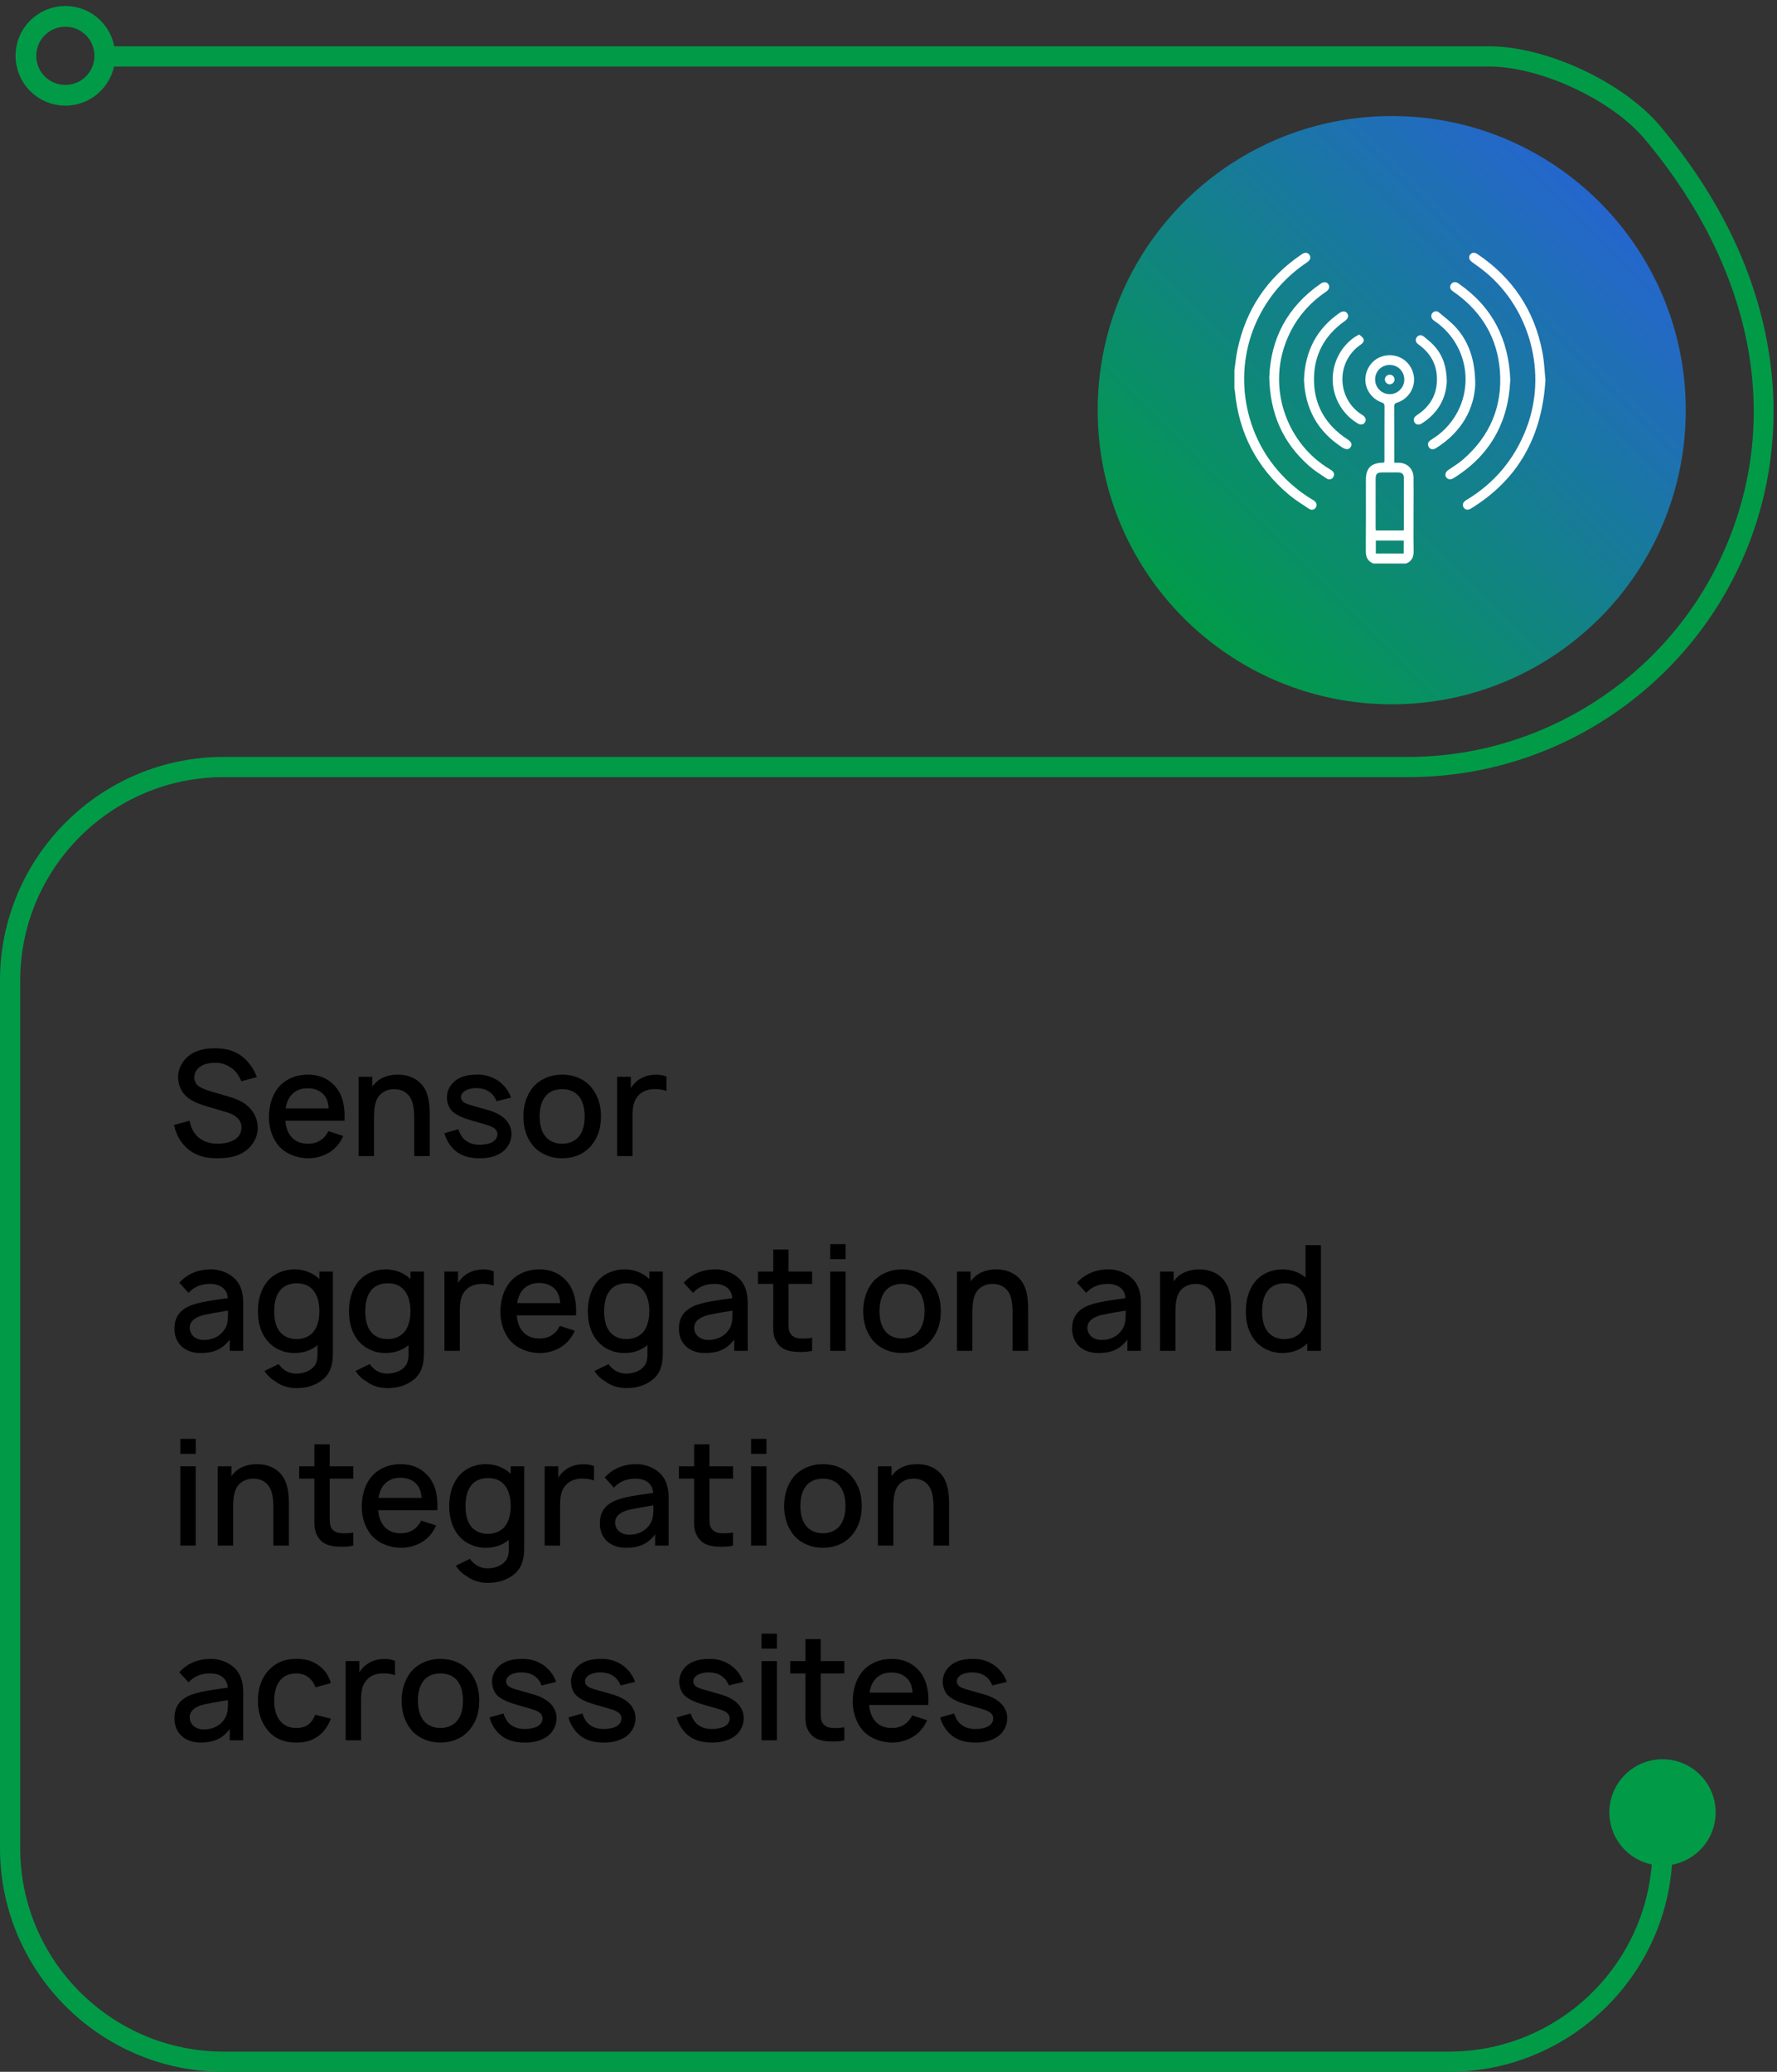
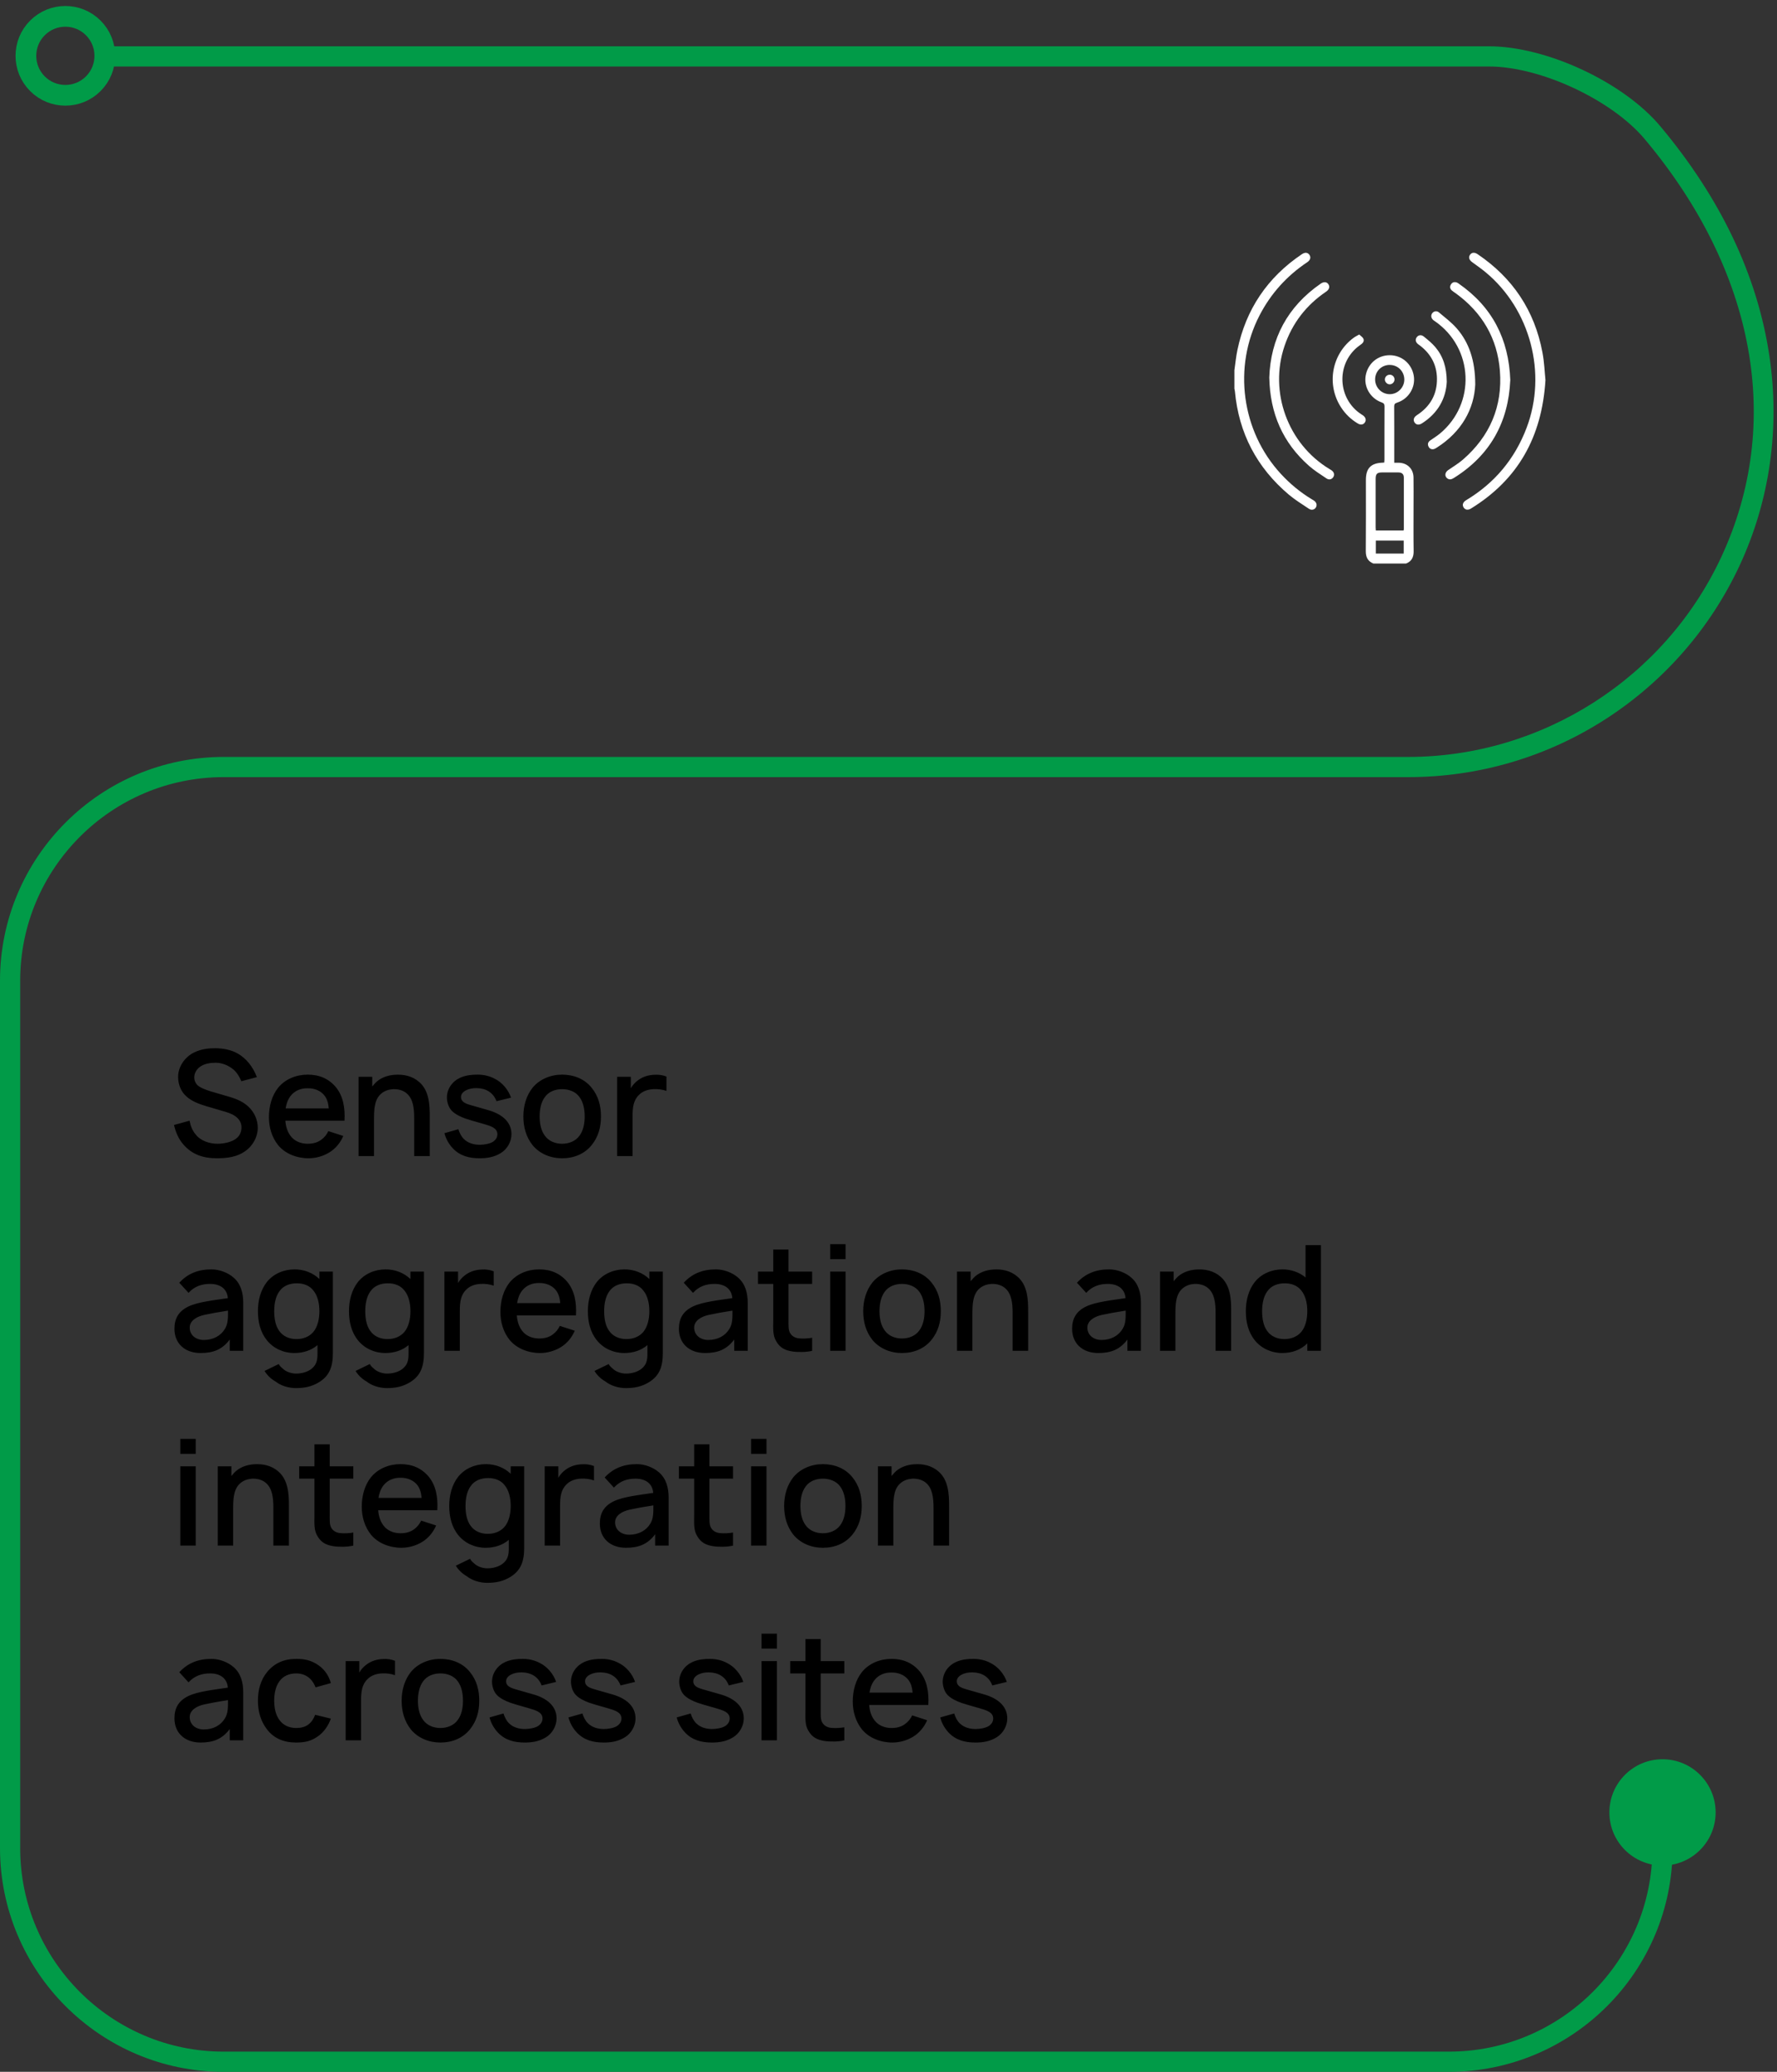
<svg xmlns="http://www.w3.org/2000/svg" width="429" height="500" viewBox="0 0 429 500" fill="none">
  <rect x="0" y="0" width="429" height="500" fill="#333333" stroke="none" />
  <path d="M349.799 500H53.996C24.223 500 0 475.777 0 446.003V236.67C0 206.896 24.223 182.673 53.996 182.673H339.98C372.214 182.673 401.871 163.747 415.534 134.456C430.557 102.247 423.833 65.481 397.076 33.583C389.104 24.076 371.873 16.046 359.448 16.046H26.801V11.173H359.452C373.345 11.173 391.896 19.822 400.813 30.45C415.388 47.831 424.252 66.46 427.151 85.82C429.768 103.28 427.278 120.812 419.954 136.518C412.952 151.531 401.89 164.259 387.964 173.322C373.667 182.63 357.074 187.546 339.98 187.546H53.996C26.908 187.546 4.873 209.581 4.873 236.67V446.003C4.873 473.092 26.908 495.127 53.996 495.127H349.799C376.888 495.127 398.923 473.092 398.923 446.003V436.755H403.796V446.003C403.796 475.777 379.573 500 349.799 500V500Z" fill="#019B48" />
  <path d="M414.185 437.393C414.185 430.313 408.439 424.567 401.359 424.567C394.279 424.567 388.534 430.313 388.534 437.393C388.534 444.473 394.279 450.218 401.359 450.218C408.439 450.218 414.185 444.473 414.185 437.393Z" fill="#019B48" />
  <path d="M22.514 20.209C26.235 16.488 26.235 10.457 22.514 6.736C18.794 3.016 12.762 3.016 9.042 6.736C5.322 10.457 5.322 16.488 9.042 20.209C12.762 23.929 18.794 23.929 22.514 20.209Z" stroke="#019B48" stroke-width="5" stroke-miterlimit="10" />
-   <path d="M406.971 98.985C406.971 138.189 375.189 169.971 335.985 169.971C296.782 169.971 265 138.194 265 98.985C265 71.218 280.942 47.179 304.17 35.514C309.04 33.069 314.226 31.164 319.655 29.891C324.899 28.656 330.367 28 335.985 28C375.189 28 406.971 59.782 406.971 98.985Z" fill="url(#paint0_linear_25_249)" />
  <path d="M62.018 259.946C61.062 257.431 59.468 255.448 57.378 254.244C55.749 253.323 53.837 253.004 52.066 252.969C50.366 252.969 48.595 253.146 46.859 253.996C44.664 255.058 42.999 257.36 42.999 259.91C42.999 261.575 43.601 263.381 45.018 264.621C46.293 265.754 47.993 266.427 49.799 266.958L54.509 268.34C55.678 268.694 56.599 269.119 57.307 269.792C57.945 270.394 58.299 271.208 58.299 272.058C58.299 273.05 57.945 274.112 56.953 274.821C55.891 275.635 54.049 276.025 52.491 276.025C50.507 276.025 48.382 275.281 47.249 273.794C46.399 272.802 46.009 271.704 45.761 270.465L42.007 271.492C42.361 273.05 43.034 274.785 44.239 276.167C46.328 278.61 49.02 279.531 52.384 279.531C54.899 279.531 57.272 279.177 59.114 277.867C61.026 276.592 62.23 274.36 62.23 272.2C62.23 270.252 61.416 268.446 59.999 267.1C58.83 266.002 57.414 265.294 55.359 264.692L50.861 263.381C49.516 262.956 48.241 262.46 47.603 261.823C47.143 261.327 46.895 260.69 46.895 260.017C46.895 258.954 47.532 257.856 48.595 257.254C49.48 256.723 50.72 256.475 52.03 256.475C53.305 256.475 54.545 256.9 55.501 257.502C56.882 258.317 57.626 259.45 58.264 260.938L62.018 259.946ZM68.891 270.465H83.164C83.341 267.348 82.845 264.515 81.074 262.354C79.339 260.3 77.072 259.344 74.274 259.344C71.512 259.344 68.891 260.406 67.155 262.496C65.632 264.408 64.924 266.958 64.924 269.615C64.924 272.023 65.597 274.431 67.155 276.379C68.855 278.433 71.653 279.531 74.487 279.531C76.222 279.531 78.028 279.035 79.516 278.115C80.968 277.229 82.172 275.812 82.88 274.148L79.268 272.979C78.878 273.794 78.347 274.502 77.497 275.104C76.612 275.742 75.549 276.025 74.274 276.025C72.61 276.025 71.051 275.387 70.13 274.112C69.351 273.085 68.997 271.81 68.891 270.465ZM74.274 262.637C75.868 262.602 77.426 263.204 78.347 264.408C79.02 265.294 79.268 266.321 79.374 267.49H68.962C69.139 266.392 69.457 265.4 70.13 264.515C71.193 263.133 72.751 262.602 74.274 262.637ZM101.235 261.15C99.5 259.627 97.375 259.237 95.32 259.379C93.585 259.485 91.708 260.123 90.468 261.504L89.866 262.212V259.875H86.573V279H90.291V270.642V270.606C90.291 269.225 90.291 267.773 90.539 266.71C90.752 265.542 91.283 264.515 92.098 263.877C92.877 263.24 93.833 262.921 94.895 262.85C96.241 262.815 97.41 263.169 98.225 263.912C99.712 265.187 99.996 267.419 99.996 269.862V279H103.75V269.721C103.785 266.533 103.573 263.204 101.235 261.15ZM123.37 264.904C122.733 262.992 121.21 261.185 119.368 260.3C118.093 259.627 116.641 259.344 115.331 259.344C113.985 259.344 112.604 259.45 111.187 260.052C109.31 260.867 107.893 262.673 107.893 264.869C107.893 265.79 108.212 267.135 109.027 268.021C109.912 268.942 111.187 269.508 112.32 269.933C113.241 270.252 114.02 270.465 116.748 271.244C118.448 271.74 120.077 272.2 120.077 273.723C120.077 274.467 119.723 275.033 119.085 275.494C118.341 276.025 116.854 276.273 115.827 276.273C114.41 276.273 112.993 275.883 112.002 274.892C111.364 274.29 110.939 273.404 110.656 272.519L107.291 273.475C107.61 274.679 108.212 275.954 109.345 277.158C111.081 278.965 113.277 279.531 115.791 279.531C117.633 279.531 119.333 279.248 120.927 278.256C122.485 277.3 123.477 275.494 123.477 273.723C123.477 270.642 121.033 268.765 117.633 267.844C116.11 267.419 114.977 267.1 113.914 266.781C112.356 266.356 111.293 265.931 111.293 264.727C111.293 263.381 113.206 262.531 115.118 262.602C117.243 262.637 119.05 263.594 119.864 265.754L123.37 264.904ZM135.7 279.531C138.533 279.531 141.083 278.504 142.819 276.379C144.448 274.36 145.085 272.058 145.085 269.438C145.085 266.923 144.483 264.515 142.819 262.496C141.119 260.371 138.498 259.344 135.7 259.344C132.937 259.344 130.281 260.442 128.581 262.496C127.058 264.408 126.35 266.852 126.35 269.438C126.35 271.987 126.987 274.36 128.581 276.379C130.317 278.469 132.937 279.531 135.7 279.531ZM141.154 269.438C141.154 271.137 140.835 272.837 139.879 274.112C138.958 275.387 137.365 276.025 135.7 276.025C134.035 276.025 132.477 275.387 131.556 274.112C130.6 272.837 130.281 271.137 130.281 269.438C130.281 267.737 130.6 266.002 131.556 264.727C132.477 263.452 134.035 262.85 135.7 262.85C137.365 262.85 138.958 263.452 139.879 264.727C140.835 266.002 141.154 267.737 141.154 269.438ZM158.026 259.379C156.644 259.415 155.263 259.804 154.094 260.654C153.315 261.221 152.713 261.894 152.288 262.637V259.875H148.994V279H152.713V269.367C152.713 267.242 152.926 265.506 154.272 264.231C155.051 263.417 156.255 262.921 157.707 262.85C158.876 262.779 160.009 262.956 160.894 263.275V259.804C159.974 259.45 158.982 259.308 158.026 259.379ZM58.724 326V314.419C58.724 312.081 58.157 309.815 56.351 308.292C55.041 307.158 53.022 306.344 51.039 306.344C47.78 306.344 45.266 307.406 43.282 309.567L45.514 312.01C46.966 310.417 48.736 309.85 50.72 309.85C53.199 309.85 54.828 311.054 55.005 313.285C51.747 313.781 47.851 314.171 45.478 315.304C43.07 316.473 42.114 318.244 42.114 320.687C42.114 324.265 44.664 326.531 48.418 326.531C51.499 326.531 53.659 325.681 55.466 323.273V326H58.724ZM54.332 320.652C53.341 322.352 51.499 323.379 49.197 323.379C47.249 323.379 45.797 322.175 45.797 320.404C45.797 318.74 47.426 317.748 49.339 317.323C50.826 317.004 52.916 316.615 55.041 316.296C55.041 317.996 55.076 319.412 54.332 320.652ZM77.108 306.875V308.681C75.585 307.194 73.424 306.344 71.122 306.344C68.501 306.344 66.022 307.406 64.428 309.39C62.905 311.337 62.268 313.852 62.268 316.438C62.268 318.987 62.835 321.467 64.428 323.45C66.022 325.433 68.466 326.531 71.051 326.531C73.212 326.531 75.16 325.894 76.647 324.619V326.46C76.683 328.373 76.364 329.4 75.23 330.321C74.274 331.1 72.858 331.49 71.476 331.49C70.343 331.49 68.997 331.065 68.183 330.215C67.828 329.931 67.51 329.613 67.297 329.188L63.862 330.852C64.499 331.915 65.491 332.835 66.518 333.402C67.793 334.429 69.705 334.996 71.441 334.996C73.282 334.996 75.266 334.713 77.178 333.473C79.48 331.985 80.366 329.931 80.366 326.531V306.875H77.108ZM71.547 323.167C69.953 323.167 68.36 322.565 67.403 321.183C66.518 319.979 66.199 318.244 66.199 316.438C66.199 314.596 66.553 312.86 67.439 311.656C68.395 310.275 69.918 309.708 71.689 309.708C73.282 309.708 74.735 310.24 75.655 311.444C76.683 312.683 77.108 314.525 77.108 316.438C77.108 318.315 76.683 320.192 75.655 321.431C74.664 322.6 73.212 323.167 71.547 323.167ZM99.088 306.875V308.681C97.565 307.194 95.405 306.344 93.103 306.344C90.482 306.344 88.002 307.406 86.409 309.39C84.886 311.337 84.248 313.852 84.248 316.438C84.248 318.987 84.815 321.467 86.409 323.45C88.002 325.433 90.446 326.531 93.032 326.531C95.192 326.531 97.14 325.894 98.627 324.619V326.46C98.663 328.373 98.344 329.4 97.211 330.321C96.255 331.1 94.838 331.49 93.457 331.49C92.323 331.49 90.978 331.065 90.163 330.215C89.809 329.931 89.49 329.613 89.278 329.188L85.842 330.852C86.48 331.915 87.471 332.835 88.498 333.402C89.773 334.429 91.686 334.996 93.421 334.996C95.263 334.996 97.246 334.713 99.159 333.473C101.461 331.985 102.346 329.931 102.346 326.531V306.875H99.088ZM93.528 323.167C91.934 323.167 90.34 322.565 89.384 321.183C88.498 319.979 88.18 318.244 88.18 316.438C88.18 314.596 88.534 312.86 89.419 311.656C90.375 310.275 91.898 309.708 93.669 309.708C95.263 309.708 96.715 310.24 97.636 311.444C98.663 312.683 99.088 314.525 99.088 316.438C99.088 318.315 98.663 320.192 97.636 321.431C96.644 322.6 95.192 323.167 93.528 323.167ZM116.323 306.379C114.941 306.415 113.56 306.804 112.391 307.654C111.612 308.221 111.01 308.894 110.585 309.637V306.875H107.291V326H111.01V316.367C111.01 314.242 111.223 312.506 112.568 311.231C113.348 310.417 114.552 309.921 116.004 309.85C117.173 309.779 118.306 309.956 119.191 310.275V306.804C118.27 306.45 117.279 306.308 116.323 306.379ZM124.772 317.465H139.045C139.222 314.348 138.726 311.515 136.955 309.354C135.22 307.3 132.953 306.344 130.155 306.344C127.393 306.344 124.772 307.406 123.036 309.496C121.513 311.408 120.805 313.958 120.805 316.615C120.805 319.023 121.478 321.431 123.036 323.379C124.736 325.433 127.534 326.531 130.368 326.531C132.103 326.531 133.909 326.035 135.397 325.115C136.849 324.229 138.053 322.812 138.761 321.148L135.149 319.979C134.759 320.794 134.228 321.502 133.378 322.104C132.493 322.742 131.43 323.025 130.155 323.025C128.49 323.025 126.932 322.387 126.011 321.112C125.232 320.085 124.878 318.81 124.772 317.465ZM130.155 309.637C131.749 309.602 133.307 310.204 134.228 311.408C134.901 312.294 135.149 313.321 135.255 314.49H124.843C125.02 313.392 125.338 312.4 126.011 311.515C127.074 310.133 128.632 309.602 130.155 309.637ZM156.762 306.875V308.681C155.239 307.194 153.078 306.344 150.776 306.344C148.156 306.344 145.676 307.406 144.083 309.39C142.56 311.337 141.922 313.852 141.922 316.438C141.922 318.987 142.489 321.467 144.083 323.45C145.676 325.433 148.12 326.531 150.706 326.531C152.866 326.531 154.814 325.894 156.301 324.619V326.46C156.337 328.373 156.018 329.4 154.885 330.321C153.928 331.1 152.512 331.49 151.131 331.49C149.997 331.49 148.651 331.065 147.837 330.215C147.483 329.931 147.164 329.613 146.951 329.188L143.516 330.852C144.153 331.915 145.145 332.835 146.172 333.402C147.447 334.429 149.36 334.996 151.095 334.996C152.937 334.996 154.92 334.713 156.833 333.473C159.135 331.985 160.02 329.931 160.02 326.531V306.875H156.762ZM151.201 323.167C149.608 323.167 148.014 322.565 147.058 321.183C146.172 319.979 145.853 318.244 145.853 316.438C145.853 314.596 146.208 312.86 147.093 311.656C148.049 310.275 149.572 309.708 151.343 309.708C152.937 309.708 154.389 310.24 155.31 311.444C156.337 312.683 156.762 314.525 156.762 316.438C156.762 318.315 156.337 320.192 155.31 321.431C154.318 322.6 152.866 323.167 151.201 323.167ZM180.513 326V314.419C180.513 312.081 179.946 309.815 178.14 308.292C176.83 307.158 174.811 306.344 172.828 306.344C169.569 306.344 167.055 307.406 165.071 309.567L167.303 312.01C168.755 310.417 170.526 309.85 172.509 309.85C174.988 309.85 176.617 311.054 176.794 313.285C173.536 313.781 169.64 314.171 167.267 315.304C164.859 316.473 163.903 318.244 163.903 320.687C163.903 324.265 166.453 326.531 170.207 326.531C173.288 326.531 175.448 325.681 177.255 323.273V326H180.513ZM176.121 320.652C175.13 322.352 173.288 323.379 170.986 323.379C169.038 323.379 167.586 322.175 167.586 320.404C167.586 318.74 169.215 317.748 171.128 317.323C172.615 317.004 174.705 316.615 176.83 316.296C176.83 317.996 176.865 319.412 176.121 320.652ZM190.361 309.85H196.063V306.875H190.361V301.562H186.678V306.875H182.994V309.85H186.678V318.492C186.678 320.581 186.501 322.281 187.422 323.733C188.307 325.256 189.476 325.858 191.211 326.142C192.522 326.354 194.682 326.354 196.063 326V322.848C195.072 323.025 193.903 323.096 192.911 322.99C192.061 322.919 191.211 322.529 190.751 321.715C190.29 320.971 190.361 319.837 190.361 318.279V309.85ZM200.415 300.252V303.865H204.134V300.252H200.415ZM200.415 306.875V326H204.134V306.875H200.415ZM217.745 326.531C220.578 326.531 223.128 325.504 224.864 323.379C226.493 321.36 227.13 319.058 227.13 316.438C227.13 313.923 226.528 311.515 224.864 309.496C223.164 307.371 220.543 306.344 217.745 306.344C214.982 306.344 212.326 307.442 210.626 309.496C209.103 311.408 208.395 313.852 208.395 316.438C208.395 318.987 209.032 321.36 210.626 323.379C212.362 325.469 214.982 326.531 217.745 326.531ZM223.199 316.438C223.199 318.137 222.88 319.837 221.924 321.112C221.003 322.387 219.409 323.025 217.745 323.025C216.08 323.025 214.522 322.387 213.601 321.112C212.645 319.837 212.326 318.137 212.326 316.438C212.326 314.737 212.645 313.002 213.601 311.727C214.522 310.452 216.08 309.85 217.745 309.85C219.409 309.85 221.003 310.452 221.924 311.727C222.88 313.002 223.199 314.737 223.199 316.438ZM245.702 308.15C243.966 306.627 241.841 306.237 239.787 306.379C238.052 306.485 236.175 307.123 234.935 308.504L234.333 309.212V306.875H231.039V326H234.758V317.642V317.606C234.758 316.225 234.758 314.773 235.006 313.71C235.219 312.542 235.75 311.515 236.564 310.877C237.344 310.24 238.3 309.921 239.362 309.85C240.708 309.815 241.877 310.169 242.691 310.912C244.179 312.187 244.462 314.419 244.462 316.862V326H248.216V316.721C248.252 313.533 248.039 310.204 245.702 308.15ZM275.441 326V314.419C275.441 312.081 274.874 309.815 273.068 308.292C271.757 307.158 269.739 306.344 267.755 306.344C264.497 306.344 261.982 307.406 259.999 309.567L262.23 312.01C263.682 310.417 265.453 309.85 267.437 309.85C269.916 309.85 271.545 311.054 271.722 313.285C268.464 313.781 264.568 314.171 262.195 315.304C259.787 316.473 258.83 318.244 258.83 320.687C258.83 324.265 261.38 326.531 265.135 326.531C268.216 326.531 270.376 325.681 272.182 323.273V326H275.441ZM271.049 320.652C270.057 322.352 268.216 323.379 265.914 323.379C263.966 323.379 262.514 322.175 262.514 320.404C262.514 318.74 264.143 317.748 266.055 317.323C267.543 317.004 269.632 316.615 271.757 316.296C271.757 317.996 271.793 319.412 271.049 320.652ZM294.71 308.15C292.974 306.627 290.849 306.237 288.795 306.379C287.06 306.485 285.183 307.123 283.943 308.504L283.341 309.212V306.875H280.047V326H283.766V317.642V317.606C283.766 316.225 283.766 314.773 284.014 313.71C284.226 312.542 284.758 311.515 285.572 310.877C286.351 310.24 287.308 309.921 288.37 309.85C289.716 309.815 290.885 310.169 291.699 310.912C293.187 312.187 293.47 314.419 293.47 316.862V326H297.224V316.721C297.26 313.533 297.047 310.204 294.71 308.15ZM315.181 300.5V308.292C313.693 307.052 311.71 306.344 309.62 306.344C306.999 306.344 304.52 307.406 302.926 309.39C301.403 311.337 300.766 313.852 300.766 316.438C300.766 318.987 301.333 321.467 302.926 323.45C304.52 325.433 306.964 326.531 309.549 326.531C311.922 326.531 314.083 325.752 315.606 324.194V326H318.899V300.5H315.181ZM314.153 321.431C313.162 322.6 311.71 323.167 310.045 323.167C308.451 323.167 306.858 322.565 305.901 321.183C305.016 319.979 304.697 318.244 304.697 316.438C304.697 314.596 305.051 312.86 305.937 311.656C306.893 310.275 308.416 309.708 310.187 309.708C311.781 309.708 313.233 310.24 314.153 311.444C315.181 312.683 315.606 314.525 315.606 316.438C315.606 318.315 315.181 320.192 314.153 321.431ZM43.53 347.252V350.865H47.249V347.252H43.53ZM43.53 353.875V373H47.249V353.875H43.53ZM67.235 355.15C65.5 353.627 63.375 353.237 61.321 353.379C59.585 353.485 57.708 354.123 56.468 355.504L55.866 356.212V353.875H52.573V373H56.291V364.642V364.606C56.291 363.225 56.291 361.773 56.539 360.71C56.752 359.542 57.283 358.515 58.098 357.877C58.877 357.24 59.833 356.921 60.895 356.85C62.241 356.815 63.41 357.169 64.225 357.912C65.712 359.187 65.996 361.419 65.996 363.862V373H69.75V363.721C69.785 360.533 69.573 357.204 67.235 355.15ZM79.596 356.85H85.298V353.875H79.596V348.562H75.912V353.875H72.229V356.85H75.912V365.492C75.912 367.581 75.735 369.281 76.656 370.733C77.541 372.256 78.71 372.858 80.445 373.142C81.756 373.354 83.916 373.354 85.298 373V369.848C84.306 370.025 83.137 370.096 82.145 369.99C81.296 369.919 80.445 369.529 79.985 368.715C79.525 367.971 79.596 366.837 79.596 365.279V356.85ZM91.303 364.465H105.576C105.753 361.348 105.257 358.515 103.486 356.354C101.751 354.3 99.484 353.344 96.686 353.344C93.924 353.344 91.303 354.406 89.567 356.496C88.045 358.408 87.336 360.958 87.336 363.615C87.336 366.023 88.009 368.431 89.567 370.379C91.267 372.433 94.065 373.531 96.899 373.531C98.634 373.531 100.44 373.035 101.928 372.115C103.38 371.229 104.584 369.812 105.293 368.148L101.68 366.979C101.29 367.794 100.759 368.502 99.909 369.104C99.024 369.742 97.961 370.025 96.686 370.025C95.022 370.025 93.463 369.387 92.543 368.112C91.763 367.085 91.409 365.81 91.303 364.465ZM96.686 356.637C98.28 356.602 99.838 357.204 100.759 358.408C101.432 359.294 101.68 360.321 101.786 361.49H91.374C91.551 360.392 91.87 359.4 92.543 358.515C93.605 357.133 95.163 356.602 96.686 356.637ZM123.293 353.875V355.681C121.77 354.194 119.61 353.344 117.308 353.344C114.687 353.344 112.208 354.406 110.614 356.39C109.091 358.337 108.453 360.852 108.453 363.438C108.453 365.987 109.02 368.467 110.614 370.45C112.208 372.433 114.651 373.531 117.237 373.531C119.397 373.531 121.345 372.894 122.833 371.619V373.46C122.868 375.373 122.549 376.4 121.416 377.321C120.46 378.1 119.043 378.49 117.662 378.49C116.528 378.49 115.183 378.065 114.368 377.215C114.014 376.931 113.695 376.613 113.483 376.188L110.047 377.852C110.685 378.915 111.676 379.835 112.703 380.402C113.978 381.429 115.891 381.996 117.626 381.996C119.468 381.996 121.451 381.713 123.364 380.473C125.666 378.985 126.551 376.931 126.551 373.531V353.875H123.293ZM117.733 370.167C116.139 370.167 114.545 369.565 113.589 368.183C112.703 366.979 112.385 365.244 112.385 363.438C112.385 361.596 112.739 359.86 113.624 358.656C114.581 357.275 116.103 356.708 117.874 356.708C119.468 356.708 120.92 357.24 121.841 358.444C122.868 359.683 123.293 361.525 123.293 363.438C123.293 365.315 122.868 367.192 121.841 368.431C120.849 369.6 119.397 370.167 117.733 370.167ZM140.528 353.379C139.146 353.415 137.765 353.804 136.596 354.654C135.817 355.221 135.215 355.894 134.79 356.637V353.875H131.496V373H135.215V363.367C135.215 361.242 135.428 359.506 136.773 358.231C137.553 357.417 138.757 356.921 140.209 356.85C141.378 356.779 142.511 356.956 143.396 357.275V353.804C142.476 353.45 141.484 353.308 140.528 353.379ZM161.421 373V361.419C161.421 359.081 160.855 356.815 159.048 355.292C157.738 354.158 155.719 353.344 153.736 353.344C150.478 353.344 147.963 354.406 145.98 356.567L148.211 359.01C149.663 357.417 151.434 356.85 153.417 356.85C155.896 356.85 157.525 358.054 157.703 360.285C154.444 360.781 150.548 361.171 148.175 362.304C145.767 363.473 144.811 365.244 144.811 367.687C144.811 371.265 147.361 373.531 151.115 373.531C154.196 373.531 156.357 372.681 158.163 370.273V373H161.421ZM157.03 367.652C156.038 369.352 154.196 370.379 151.894 370.379C149.946 370.379 148.494 369.175 148.494 367.404C148.494 365.74 150.123 364.748 152.036 364.323C153.523 364.004 155.613 363.615 157.738 363.296C157.738 364.996 157.773 366.412 157.03 367.652ZM171.269 356.85H176.971V353.875H171.269V348.562H167.586V353.875H163.903V356.85H167.586V365.492C167.586 367.581 167.409 369.281 168.33 370.733C169.215 372.256 170.384 372.858 172.119 373.142C173.43 373.354 175.59 373.354 176.971 373V369.848C175.98 370.025 174.811 370.096 173.819 369.99C172.969 369.919 172.119 369.529 171.659 368.715C171.198 367.971 171.269 366.837 171.269 365.279V356.85ZM181.323 347.252V350.865H185.042V347.252H181.323ZM181.323 353.875V373H185.042V353.875H181.323ZM198.653 373.531C201.486 373.531 204.036 372.504 205.772 370.379C207.401 368.36 208.038 366.058 208.038 363.438C208.038 360.923 207.436 358.515 205.772 356.496C204.072 354.371 201.451 353.344 198.653 353.344C195.891 353.344 193.234 354.442 191.534 356.496C190.011 358.408 189.303 360.852 189.303 363.438C189.303 365.987 189.941 368.36 191.534 370.379C193.27 372.469 195.891 373.531 198.653 373.531ZM204.107 363.438C204.107 365.137 203.788 366.837 202.832 368.112C201.911 369.387 200.318 370.025 198.653 370.025C196.988 370.025 195.43 369.387 194.509 368.112C193.553 366.837 193.234 365.137 193.234 363.438C193.234 361.737 193.553 360.002 194.509 358.727C195.43 357.452 196.988 356.85 198.653 356.85C200.318 356.85 201.911 357.452 202.832 358.727C203.788 360.002 204.107 361.737 204.107 363.438ZM226.61 355.15C224.875 353.627 222.75 353.237 220.695 353.379C218.96 353.485 217.083 354.123 215.843 355.504L215.241 356.212V353.875H211.948V373H215.666V364.642V364.606C215.666 363.225 215.666 361.773 215.914 360.71C216.127 359.542 216.658 358.515 217.473 357.877C218.252 357.24 219.208 356.921 220.27 356.85C221.616 356.815 222.785 357.169 223.6 357.912C225.087 359.187 225.37 361.419 225.37 363.862V373H229.125V363.721C229.16 360.533 228.948 357.204 226.61 355.15ZM58.724 420V408.419C58.724 406.081 58.157 403.815 56.351 402.292C55.041 401.158 53.022 400.344 51.039 400.344C47.78 400.344 45.266 401.406 43.282 403.567L45.514 406.01C46.966 404.417 48.736 403.85 50.72 403.85C53.199 403.85 54.828 405.054 55.005 407.285C51.747 407.781 47.851 408.171 45.478 409.304C43.07 410.473 42.114 412.244 42.114 414.687C42.114 418.265 44.664 420.531 48.418 420.531C51.499 420.531 53.659 419.681 55.466 417.273V420H58.724ZM54.332 414.652C53.341 416.352 51.499 417.379 49.197 417.379C47.249 417.379 45.797 416.175 45.797 414.404C45.797 412.74 47.426 411.748 49.339 411.323C50.826 411.004 52.916 410.615 55.041 410.296C55.041 411.996 55.076 413.412 54.332 414.652ZM79.87 406.187C79.339 404.133 78.064 402.575 76.435 401.583C74.912 400.662 73.495 400.344 71.547 400.344C68.537 400.344 66.27 401.371 64.499 403.496C62.905 405.444 62.268 407.852 62.268 410.438C62.268 412.987 62.905 415.36 64.499 417.415C66.164 419.54 68.501 420.531 71.512 420.531C73.707 420.531 75.195 420.142 76.789 419.008C78.205 418.017 79.303 416.423 79.87 414.758L76.08 413.837C75.726 414.794 75.266 415.537 74.451 416.175C73.637 416.812 72.539 417.025 71.512 417.025C69.847 417.025 68.395 416.387 67.474 415.112C66.518 413.837 66.199 412.137 66.199 410.438C66.199 408.737 66.518 407.002 67.474 405.727C68.395 404.452 69.847 403.85 71.512 403.85C72.539 403.85 73.566 404.133 74.38 404.735C75.23 405.337 75.832 406.294 76.187 407.215L79.87 406.187ZM92.483 400.379C91.102 400.415 89.72 400.804 88.552 401.654C87.772 402.221 87.17 402.894 86.745 403.637V400.875H83.451V420H87.17V410.367C87.17 408.242 87.383 406.506 88.729 405.231C89.508 404.417 90.712 403.921 92.164 403.85C93.333 403.779 94.466 403.956 95.352 404.275V400.804C94.431 400.45 93.439 400.308 92.483 400.379ZM106.315 420.531C109.148 420.531 111.698 419.504 113.434 417.379C115.063 415.36 115.701 413.058 115.701 410.438C115.701 407.923 115.098 405.515 113.434 403.496C111.734 401.371 109.113 400.344 106.315 400.344C103.553 400.344 100.896 401.442 99.196 403.496C97.674 405.408 96.965 407.852 96.965 410.438C96.965 412.987 97.603 415.36 99.196 417.379C100.932 419.469 103.553 420.531 106.315 420.531ZM111.769 410.438C111.769 412.137 111.451 413.837 110.494 415.112C109.573 416.387 107.98 417.025 106.315 417.025C104.651 417.025 103.092 416.387 102.171 415.112C101.215 413.837 100.896 412.137 100.896 410.438C100.896 408.737 101.215 407.002 102.171 405.727C103.092 404.452 104.651 403.85 106.315 403.85C107.98 403.85 109.573 404.452 110.494 405.727C111.451 407.002 111.769 408.737 111.769 410.438ZM134.261 405.904C133.624 403.992 132.101 402.185 130.259 401.3C128.984 400.627 127.532 400.344 126.222 400.344C124.876 400.344 123.494 400.45 122.078 401.052C120.201 401.867 118.784 403.673 118.784 405.869C118.784 406.79 119.103 408.135 119.917 409.021C120.803 409.942 122.078 410.508 123.211 410.933C124.132 411.252 124.911 411.465 127.638 412.244C129.338 412.74 130.967 413.2 130.967 414.723C130.967 415.467 130.613 416.033 129.976 416.494C129.232 417.025 127.744 417.273 126.717 417.273C125.301 417.273 123.884 416.883 122.892 415.892C122.255 415.29 121.83 414.404 121.547 413.519L118.182 414.475C118.501 415.679 119.103 416.954 120.236 418.158C121.972 419.965 124.167 420.531 126.682 420.531C128.524 420.531 130.224 420.248 131.817 419.256C133.376 418.3 134.367 416.494 134.367 414.723C134.367 411.642 131.924 409.765 128.524 408.844C127.001 408.419 125.867 408.1 124.805 407.781C123.247 407.356 122.184 406.931 122.184 405.727C122.184 404.381 124.097 403.531 126.009 403.602C128.134 403.637 129.94 404.594 130.755 406.754L134.261 405.904ZM153.32 405.904C152.682 403.992 151.159 402.185 149.318 401.3C148.043 400.627 146.591 400.344 145.28 400.344C143.934 400.344 142.553 400.45 141.136 401.052C139.259 401.867 137.843 403.673 137.843 405.869C137.843 406.79 138.161 408.135 138.976 409.021C139.861 409.942 141.136 410.508 142.27 410.933C143.191 411.252 143.97 411.465 146.697 412.244C148.397 412.74 150.026 413.2 150.026 414.723C150.026 415.467 149.672 416.033 149.034 416.494C148.291 417.025 146.803 417.273 145.776 417.273C144.359 417.273 142.943 416.883 141.951 415.892C141.313 415.29 140.888 414.404 140.605 413.519L137.241 414.475C137.559 415.679 138.161 416.954 139.295 418.158C141.03 419.965 143.226 420.531 145.741 420.531C147.582 420.531 149.282 420.248 150.876 419.256C152.434 418.3 153.426 416.494 153.426 414.723C153.426 411.642 150.982 409.765 147.582 408.844C146.059 408.419 144.926 408.1 143.863 407.781C142.305 407.356 141.243 406.931 141.243 405.727C141.243 404.381 143.155 403.531 145.068 403.602C147.193 403.637 148.999 404.594 149.813 406.754L153.32 405.904ZM179.451 405.904C178.813 403.992 177.29 402.185 175.448 401.3C174.173 400.627 172.721 400.344 171.411 400.344C170.065 400.344 168.684 400.45 167.267 401.052C165.39 401.867 163.973 403.673 163.973 405.869C163.973 406.79 164.292 408.135 165.107 409.021C165.992 409.942 167.267 410.508 168.401 410.933C169.321 411.252 170.101 411.465 172.828 412.244C174.528 412.74 176.157 413.2 176.157 414.723C176.157 415.467 175.803 416.033 175.165 416.494C174.421 417.025 172.934 417.273 171.907 417.273C170.49 417.273 169.073 416.883 168.082 415.892C167.444 415.29 167.019 414.404 166.736 413.519L163.371 414.475C163.69 415.679 164.292 416.954 165.426 418.158C167.161 419.965 169.357 420.531 171.871 420.531C173.713 420.531 175.413 420.248 177.007 419.256C178.565 418.3 179.557 416.494 179.557 414.723C179.557 411.642 177.113 409.765 173.713 408.844C172.19 408.419 171.057 408.1 169.994 407.781C168.436 407.356 167.373 406.931 167.373 405.727C167.373 404.381 169.286 403.531 171.198 403.602C173.323 403.637 175.13 404.594 175.944 406.754L179.451 405.904ZM183.847 394.252V397.865H187.565V394.252H183.847ZM183.847 400.875V420H187.565V400.875H183.847ZM198.131 403.85H203.833V400.875H198.131V395.562H194.447V400.875H190.764V403.85H194.447V412.492C194.447 414.581 194.27 416.281 195.191 417.733C196.076 419.256 197.245 419.858 198.981 420.142C200.291 420.354 202.451 420.354 203.833 420V416.848C202.841 417.025 201.672 417.096 200.681 416.99C199.831 416.919 198.981 416.529 198.52 415.715C198.06 414.971 198.131 413.837 198.131 412.279V403.85ZM209.838 411.465H224.111C224.288 408.348 223.792 405.515 222.021 403.354C220.286 401.3 218.019 400.344 215.221 400.344C212.459 400.344 209.838 401.406 208.103 403.496C206.58 405.408 205.871 407.958 205.871 410.615C205.871 413.023 206.544 415.431 208.103 417.379C209.803 419.433 212.601 420.531 215.434 420.531C217.169 420.531 218.976 420.035 220.463 419.115C221.915 418.229 223.119 416.812 223.828 415.148L220.215 413.979C219.826 414.794 219.294 415.502 218.444 416.104C217.559 416.742 216.496 417.025 215.221 417.025C213.557 417.025 211.998 416.387 211.078 415.112C210.298 414.085 209.944 412.81 209.838 411.465ZM215.221 403.637C216.815 403.602 218.373 404.204 219.294 405.408C219.967 406.294 220.215 407.321 220.321 408.49H209.909C210.086 407.392 210.405 406.4 211.078 405.515C212.14 404.133 213.698 403.602 215.221 403.637ZM243.068 405.904C242.43 403.992 240.907 402.185 239.066 401.3C237.791 400.627 236.339 400.344 235.028 400.344C233.682 400.344 232.301 400.45 230.884 401.052C229.007 401.867 227.591 403.673 227.591 405.869C227.591 406.79 227.909 408.135 228.724 409.021C229.609 409.942 230.884 410.508 232.018 410.933C232.939 411.252 233.718 411.465 236.445 412.244C238.145 412.74 239.774 413.2 239.774 414.723C239.774 415.467 239.42 416.033 238.782 416.494C238.039 417.025 236.551 417.273 235.524 417.273C234.107 417.273 232.691 416.883 231.699 415.892C231.062 415.29 230.637 414.404 230.353 413.519L226.989 414.475C227.307 415.679 227.909 416.954 229.043 418.158C230.778 419.965 232.974 420.531 235.489 420.531C237.33 420.531 239.03 420.248 240.624 419.256C242.182 418.3 243.174 416.494 243.174 414.723C243.174 411.642 240.73 409.765 237.33 408.844C235.807 408.419 234.674 408.1 233.612 407.781C232.053 407.356 230.991 406.931 230.991 405.727C230.991 404.381 232.903 403.531 234.816 403.602C236.941 403.637 238.747 404.594 239.562 406.754L243.068 405.904Z" fill="black" />
  <path d="M331.542 135.993C330.199 135.439 329.72 134.45 329.727 132.996C329.779 127.284 329.749 121.572 329.749 115.86C329.749 113.004 330.952 111.757 333.793 111.661C333.911 111.661 334.03 111.639 334.192 111.624C334.207 111.358 334.229 111.122 334.229 110.886C334.229 106.613 334.221 102.34 334.244 98.074C334.244 97.513 334.066 97.292 333.542 97.107C330.834 96.155 329.203 93.358 329.705 90.62C330.244 87.69 332.642 85.69 335.579 85.727C338.472 85.764 340.841 87.823 341.314 90.709C341.771 93.491 340.052 96.288 337.299 97.166C336.768 97.336 336.576 97.543 336.583 98.111C336.613 102.354 336.598 106.605 336.598 110.849V111.675C336.989 111.675 337.321 111.675 337.661 111.675C339.742 111.705 341.218 113.137 341.247 115.218C341.284 117.491 341.255 119.757 341.255 122.03C341.255 125.69 341.218 129.351 341.277 133.011C341.299 134.458 340.812 135.461 339.454 136H331.542V135.993ZM338.849 128.022C338.878 127.889 338.908 127.794 338.908 127.705C338.908 123.557 338.915 119.41 338.908 115.255C338.908 114.428 338.45 114.022 337.609 114.015C336.288 114 334.974 114.015 333.653 114.015C332.45 114.015 332.103 114.369 332.103 115.594C332.103 119.498 332.103 123.402 332.103 127.306C332.103 127.543 332.133 127.771 332.148 128.022H338.856H338.849ZM335.528 88.067C333.542 88.052 331.985 89.587 331.978 91.557C331.97 93.513 333.535 95.107 335.476 95.129C337.402 95.151 339.018 93.55 339.026 91.616C339.033 89.646 337.498 88.081 335.528 88.074V88.067ZM338.878 130.458H332.148V133.594H338.878V130.458Z" fill="white" />
  <path d="M298 89.417C298.244 87.756 298.391 86.081 298.738 84.443C300.79 74.642 305.985 66.937 314.303 61.343C315.048 60.841 315.705 60.915 316.111 61.491C316.531 62.088 316.347 62.775 315.587 63.284C310.657 66.576 306.812 70.834 304.081 76.103C297.624 88.553 299.712 104.081 309.24 114.384C311.439 116.767 313.911 118.812 316.686 120.487C316.856 120.59 317.026 120.686 317.188 120.79C317.838 121.218 318.03 121.897 317.668 122.48C317.328 123.026 316.627 123.203 315.993 122.782C314.354 121.683 312.657 120.642 311.151 119.38C303.424 112.856 299.063 104.539 298.133 94.45C298.111 94.236 298.052 94.022 298.007 93.808C298.007 92.347 298.007 90.878 298.007 89.417H298Z" fill="white" />
  <path d="M373.1 91.734C372.244 105.542 366.428 115.749 355.129 122.723C354.391 123.181 353.697 123.055 353.336 122.458C352.952 121.823 353.173 121.188 353.963 120.708C360.841 116.576 365.697 110.753 368.546 103.255C373.535 90.118 369.461 74.642 358.635 65.69C357.601 64.834 356.502 64.066 355.417 63.277C354.664 62.731 354.472 62.096 354.893 61.483C355.299 60.908 355.963 60.834 356.701 61.328C365.21 67.07 370.487 74.974 372.376 85.07C372.827 87.454 372.908 89.904 373.1 91.727V91.734Z" fill="white" />
  <path d="M306.428 91.092C306.753 81.771 310.782 74.022 318.849 68.45C319.601 67.934 320.303 68 320.701 68.605C321.1 69.203 320.9 69.875 320.14 70.391C315.336 73.646 311.97 78.007 310.103 83.506C306.339 94.598 310.886 107.085 320.915 113.166C321.1 113.277 321.292 113.388 321.476 113.513C322.059 113.934 322.221 114.546 321.904 115.1C321.565 115.683 320.886 115.897 320.258 115.476C318.804 114.495 317.299 113.565 315.993 112.406C309.734 106.864 306.598 99.86 306.428 91.078V91.092Z" fill="white" />
  <path d="M364.605 91.757C364.162 101.845 359.786 109.867 350.974 115.358C350.435 115.698 349.904 115.86 349.358 115.417C348.709 114.886 348.841 113.985 349.609 113.454C350.812 112.62 352.081 111.867 353.181 110.915C359.697 105.262 362.768 98.067 362.103 89.484C361.491 81.661 357.816 75.417 351.447 70.79C351.129 70.561 350.79 70.362 350.502 70.103C350.037 69.69 349.963 69.166 350.28 68.65C350.613 68.096 351.144 67.963 351.742 68.192C351.897 68.251 352.037 68.362 352.177 68.458C360.229 74.052 364.251 81.801 364.613 91.757H364.605Z" fill="white" />
  <path d="M356.155 92.745C355.904 98.642 352.9 104.207 346.841 108.044C346.598 108.199 346.325 108.362 346.052 108.406C345.483 108.494 345.055 108.221 344.834 107.69C344.59 107.107 344.797 106.642 345.292 106.288C346.066 105.734 346.893 105.247 347.616 104.642C356.354 97.395 355.764 84 346.428 77.535C346.31 77.454 346.185 77.373 346.066 77.284C345.506 76.834 345.373 76.133 345.756 75.609C346.125 75.1 346.834 74.93 347.373 75.38C348.841 76.612 350.399 77.793 351.661 79.225C354.642 82.627 356.148 87.011 356.148 92.745H356.155Z" fill="white" />
-   <path d="M314.804 91.638C315.07 84.79 317.808 79.402 323.38 75.528C324.148 74.996 324.841 75.04 325.247 75.616C325.675 76.221 325.469 76.908 324.679 77.461C319.83 80.871 317.24 85.55 317.218 91.469C317.196 97.727 320.007 102.553 325.232 105.978C326.221 106.627 326.502 107.159 326.111 107.83C325.697 108.539 325.018 108.605 324.022 107.97C318.052 104.111 315.085 98.576 314.804 91.638V91.638Z" fill="white" />
  <path d="M349.284 92.081C349.092 96.162 347.151 99.727 343.262 102.184C342.531 102.649 341.852 102.531 341.476 101.919C341.114 101.328 341.321 100.672 342.052 100.199C345.269 98.118 346.967 95.173 346.908 91.328C346.863 88.022 345.41 85.38 342.79 83.38C342.672 83.291 342.546 83.21 342.435 83.129C341.764 82.635 341.609 82.015 341.993 81.432C342.376 80.856 343.092 80.701 343.72 81.21C344.701 82.007 345.705 82.812 346.509 83.764C348.406 86.007 349.247 88.672 349.277 92.081H349.284Z" fill="white" />
  <path d="M328.133 80.731C328.502 81.07 328.908 81.314 329.107 81.668C329.373 82.133 329.188 82.62 328.768 82.967C328.428 83.247 328.052 83.483 327.72 83.756C322.509 88.059 322.967 96.273 328.62 99.97C328.745 100.052 328.871 100.125 328.989 100.207C329.69 100.671 329.897 101.358 329.513 101.941C329.129 102.517 328.487 102.62 327.779 102.192C326.14 101.21 324.797 99.919 323.757 98.317C320.148 92.775 321.498 85.373 326.834 81.491C327.196 81.225 327.609 81.033 328.14 80.723L328.133 80.731Z" fill="white" />
  <path d="M335.498 90.428C336.148 90.428 336.664 90.93 336.664 91.579C336.664 92.199 336.125 92.753 335.506 92.753C334.886 92.753 334.332 92.207 334.332 91.587C334.332 90.952 334.849 90.435 335.498 90.435V90.428Z" fill="white" />
  <defs>
    <linearGradient id="paint0_linear_25_249" x1="285.793" y1="149.183" x2="386.178" y2="48.793" gradientUnits="userSpaceOnUse">
      <stop stop-color="#019B48" />
      <stop offset="1" stop-color="#2566CD" />
    </linearGradient>
  </defs>
</svg>